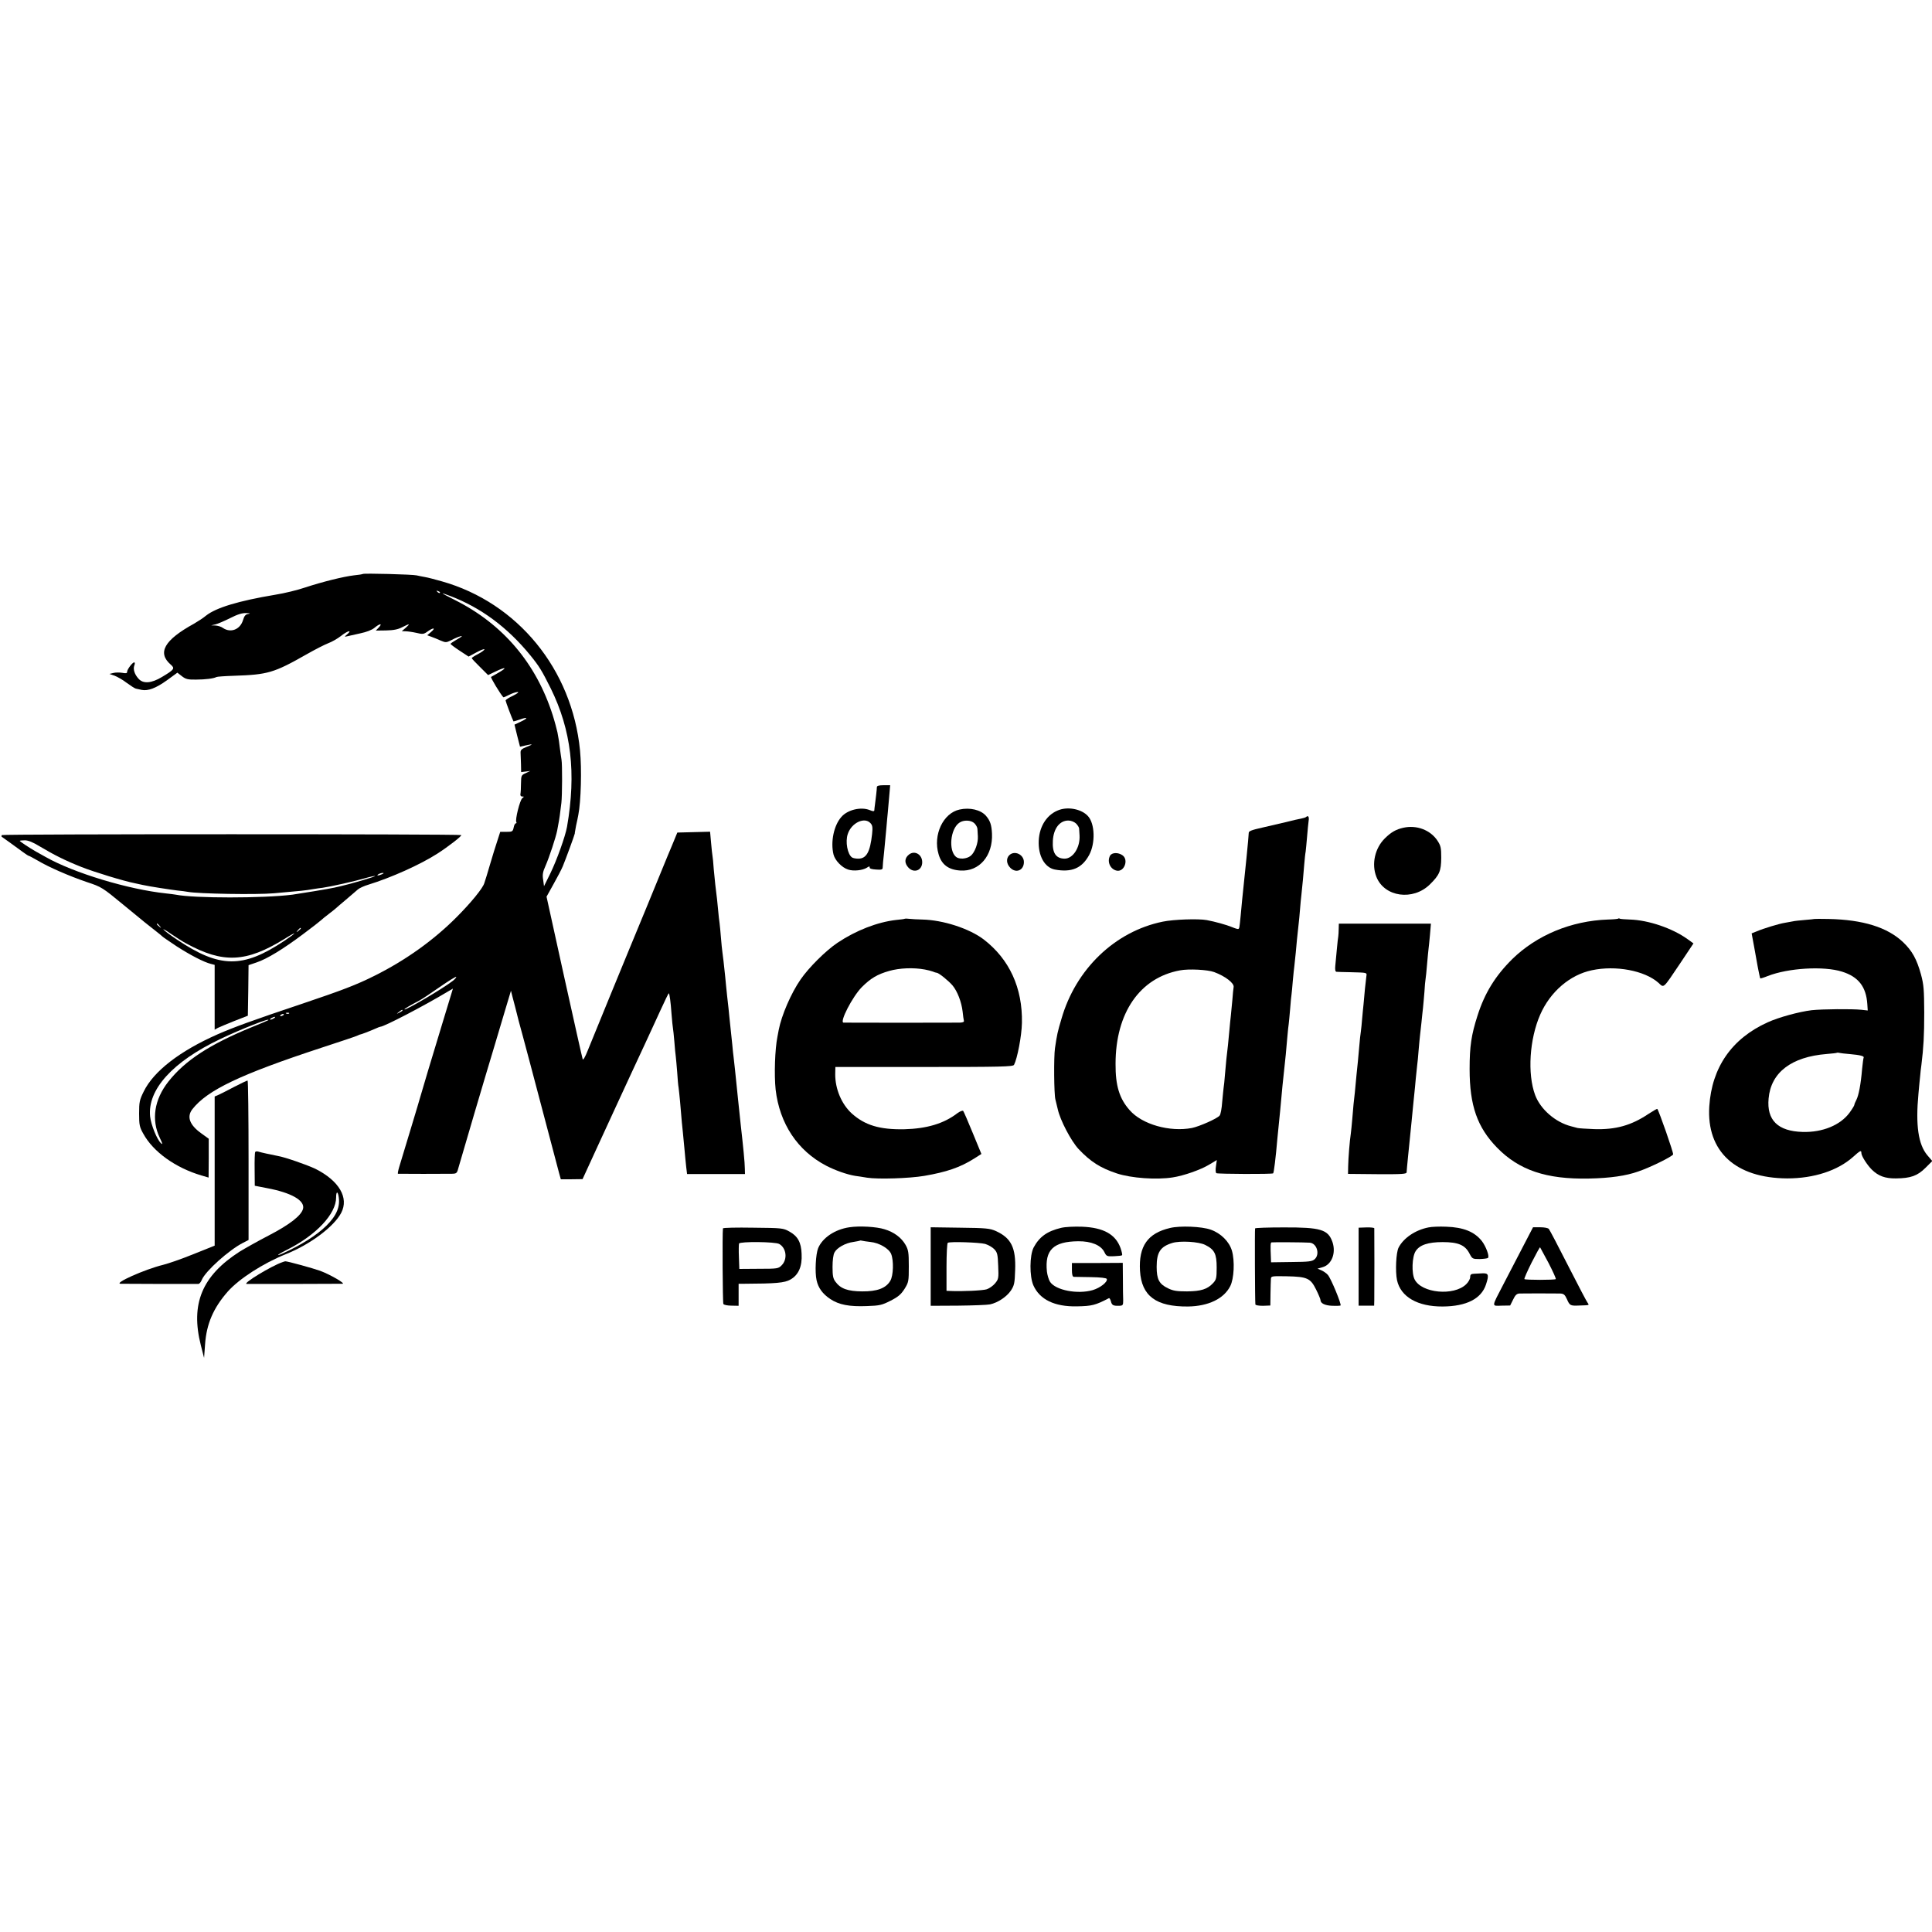
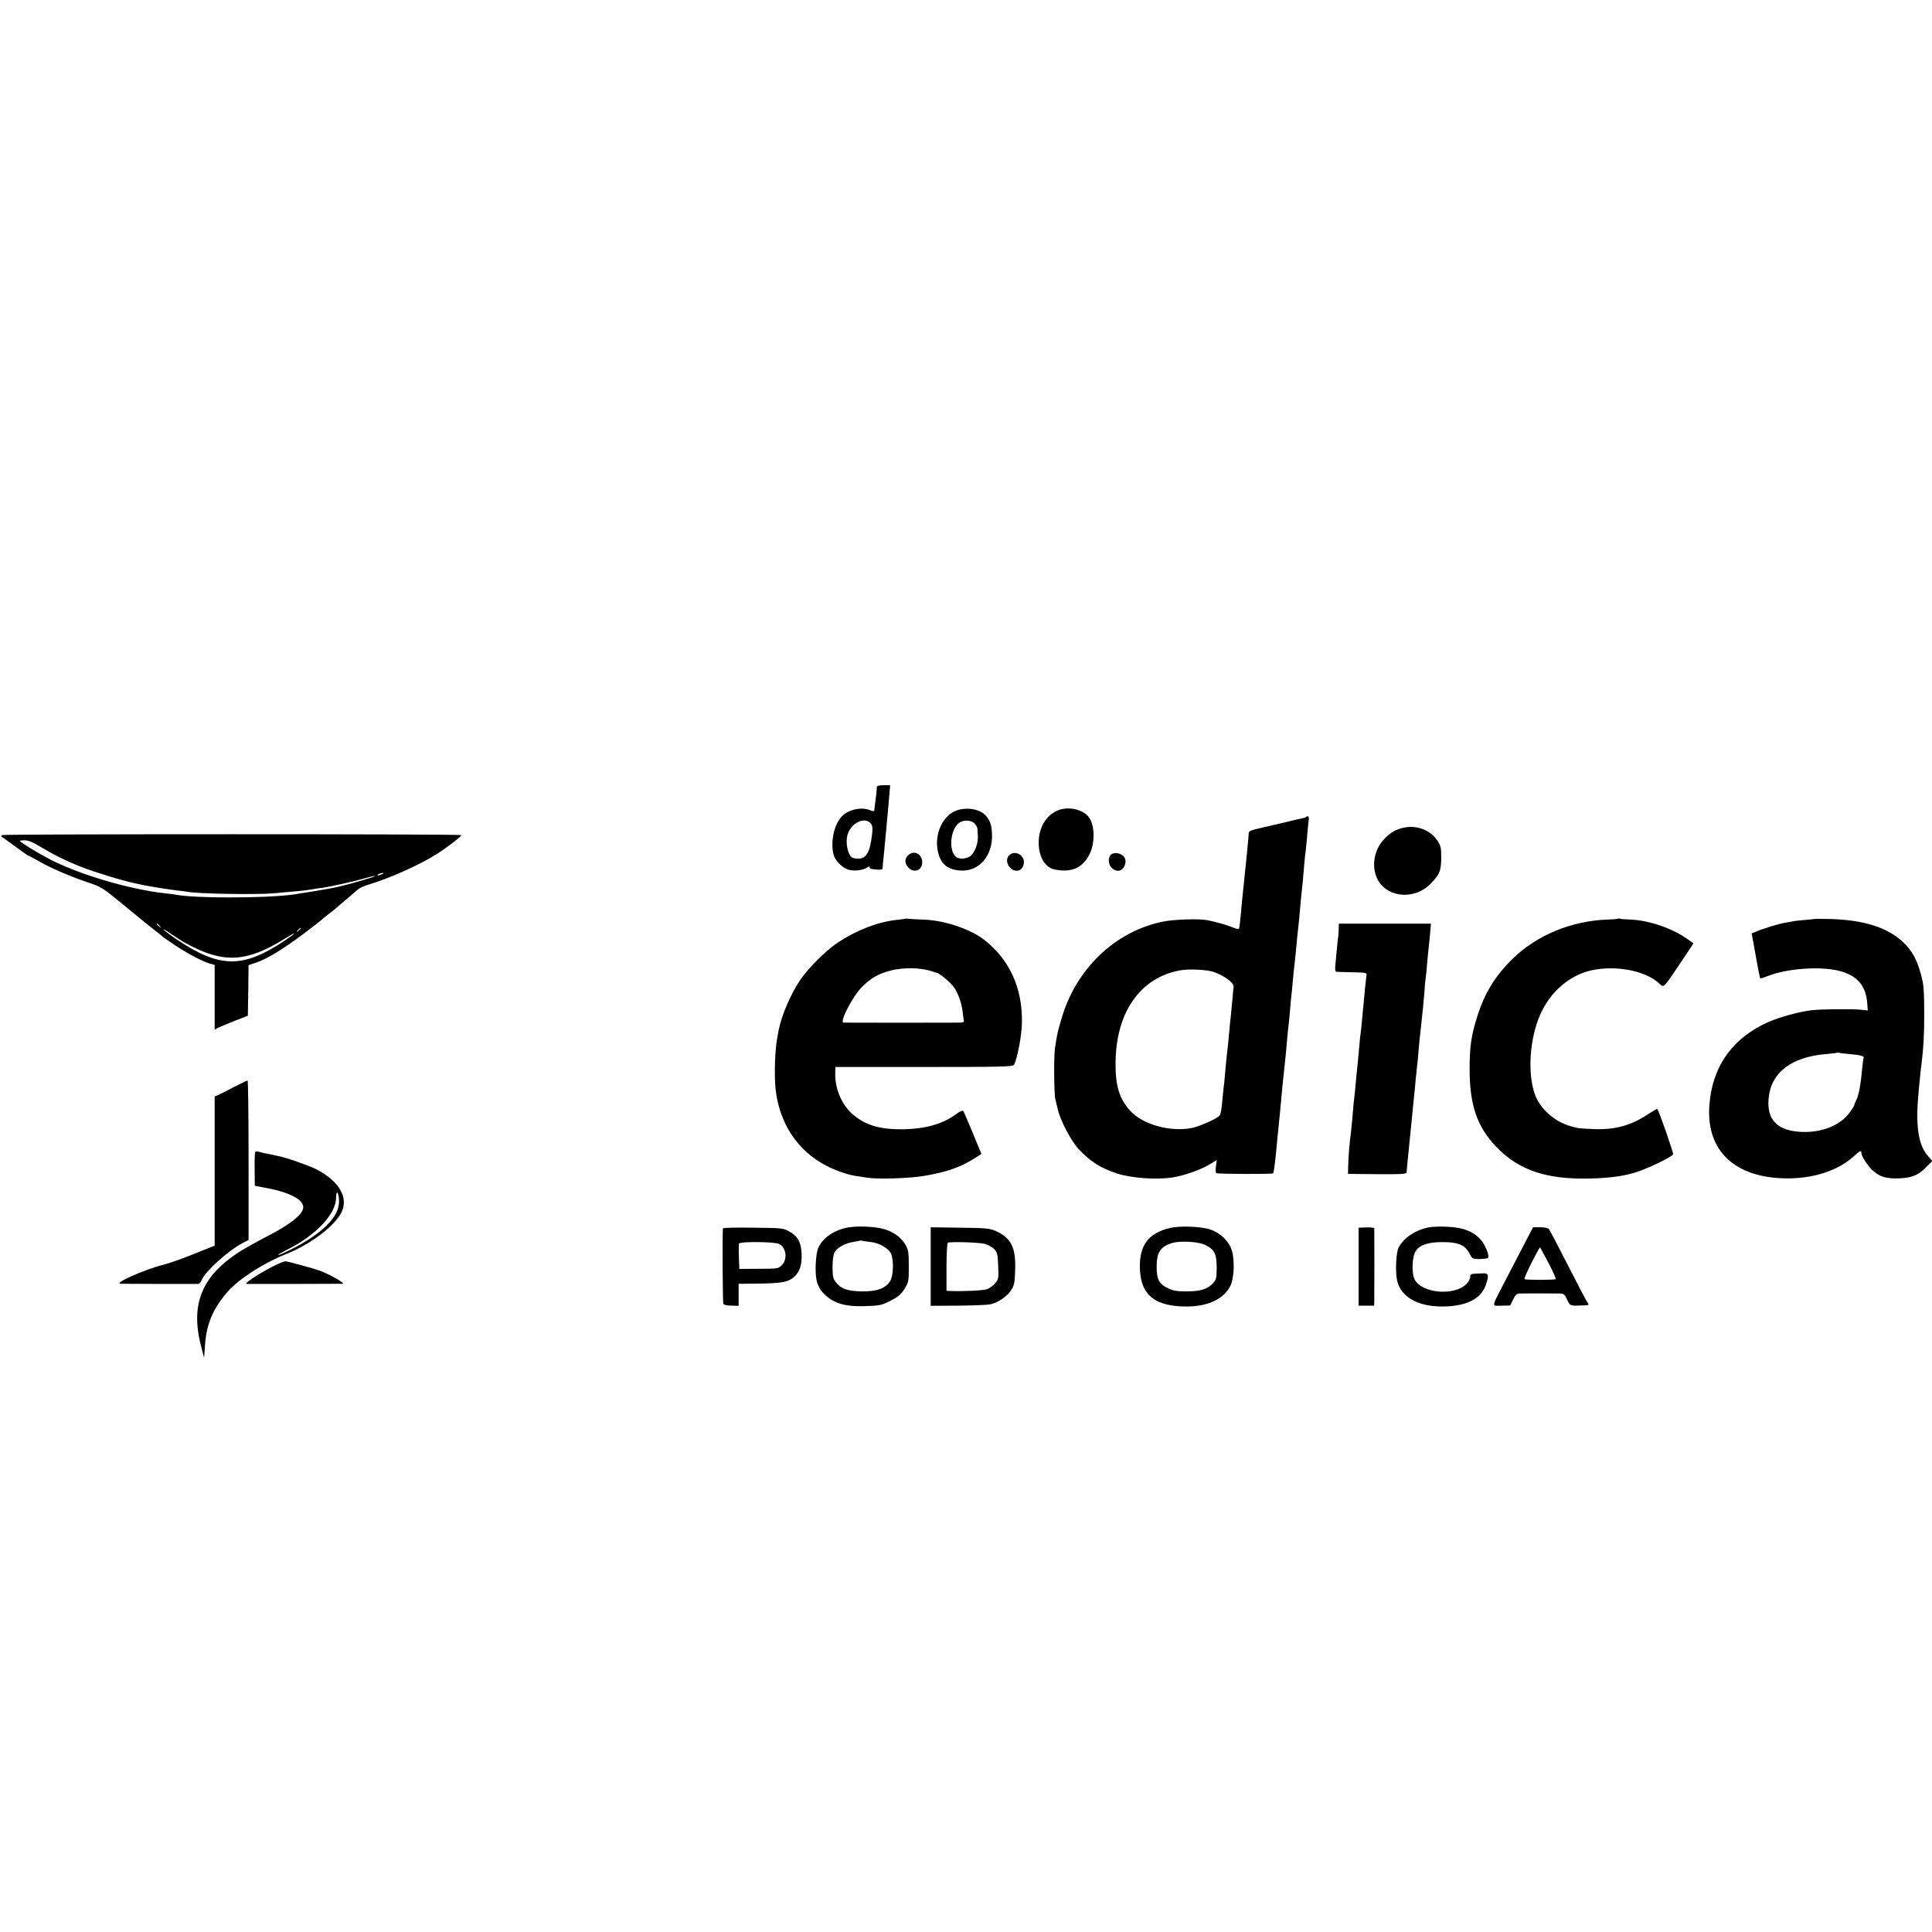
<svg xmlns="http://www.w3.org/2000/svg" version="1.0" width="1368pt" height="1368pt" viewBox="0 0 1368 1368" preserveAspectRatio="xMidYMid meet">
  <g transform="translate(0,1368) scale(0.1,-0.1)" fill="#000000" stroke="none">
-     <path d="M2569 9616 c-2 -2 -31 -7 -64 -10 -74 -9 -220 -45 -345 -86 -52 -18 -147 -41 -210 -51 -263 -44 -420 -92 -491 -148 -20 -17 -59 -42 -85 -57 -211 -116 -262 -206 -165 -290 31 -27 26 -35 -63 -88 -73 -44 -131 -49 -164 -13 -29 31 -41 68 -31 95 5 12 5 22 -1 22 -12 0 -50 -50 -50 -67 0 -11 -8 -12 -35 -7 -19 3 -47 3 -62 -1 l-28 -7 35 -12 c19 -7 59 -29 87 -51 29 -21 58 -40 65 -41 7 -2 26 -6 41 -9 45 -9 101 12 179 68 l74 54 32 -25 c27 -21 43 -25 100 -24 66 0 127 8 144 18 4 3 60 7 124 9 240 8 283 20 515 152 58 33 126 68 152 78 27 10 67 33 90 51 46 37 85 48 46 13 -21 -18 -22 -19 -4 -15 11 3 53 12 94 21 47 10 84 24 103 40 37 31 59 33 30 2 l-21 -22 72 1 c52 1 85 7 115 23 54 27 59 27 25 -4 l-28 -24 27 -1 c14 0 49 -5 76 -11 45 -11 53 -10 80 10 41 29 60 27 25 -3 l-28 -24 30 -11 c17 -6 46 -18 66 -27 33 -14 39 -14 68 0 39 21 81 37 81 31 0 -2 -18 -14 -40 -26 -22 -13 -40 -25 -40 -28 0 -3 29 -25 64 -48 l64 -42 56 30 c31 17 56 26 56 21 0 -5 -20 -20 -45 -33 -25 -13 -45 -26 -45 -29 0 -3 26 -31 58 -62 l58 -58 52 25 c71 34 88 31 27 -5 -27 -16 -54 -31 -58 -33 -6 -2 66 -122 87 -144 1 -2 20 6 41 17 22 11 48 20 60 20 12 0 -1 -10 -32 -26 -29 -13 -53 -29 -53 -34 0 -7 46 -130 56 -148 0 -1 20 5 44 13 58 21 63 11 7 -15 l-44 -21 19 -78 20 -78 36 8 c57 13 61 10 12 -9 -37 -15 -45 -22 -44 -42 1 -14 2 -50 3 -81 l1 -56 33 4 32 4 -32 -15 c-32 -14 -33 -18 -34 -73 0 -32 -2 -66 -4 -75 -2 -11 3 -18 13 -18 14 0 14 -1 0 -12 -17 -14 -52 -154 -42 -169 3 -5 1 -9 -4 -9 -5 0 -12 -13 -15 -30 -6 -28 -10 -30 -51 -30 l-44 0 -20 -62 c-12 -35 -35 -110 -52 -168 -17 -58 -35 -118 -41 -134 -11 -36 -95 -139 -196 -240 -162 -163 -362 -306 -581 -415 -127 -64 -233 -104 -509 -197 -353 -118 -489 -168 -603 -218 -267 -118 -452 -261 -522 -404 -30 -60 -33 -75 -33 -157 0 -80 3 -96 30 -143 70 -128 228 -241 411 -295 l51 -15 1 138 0 137 -54 39 c-82 59 -103 117 -62 170 106 135 338 246 913 435 138 45 255 84 260 88 6 3 12 6 15 6 6 0 66 23 107 41 17 8 33 14 36 14 26 0 312 149 478 249 l36 21 -69 -227 c-76 -250 -157 -519 -163 -543 -3 -14 -119 -396 -148 -492 -8 -27 -12 -48 -9 -49 10 -1 342 -1 382 0 34 1 36 3 48 49 13 48 199 678 252 852 16 52 49 163 73 245 l45 150 10 -40 c6 -22 15 -58 21 -80 5 -22 16 -65 24 -95 9 -30 45 -167 82 -305 98 -369 153 -580 204 -772 l12 -43 77 0 77 1 95 207 c52 114 118 257 146 317 28 61 75 162 104 225 29 63 74 160 100 215 25 55 73 157 105 228 32 70 59 126 61 124 5 -5 13 -60 19 -147 4 -47 8 -92 10 -100 2 -8 6 -51 10 -95 3 -44 8 -91 10 -105 2 -14 6 -64 10 -111 3 -47 7 -96 10 -110 2 -13 6 -55 10 -94 12 -140 16 -191 20 -220 2 -16 7 -68 11 -115 4 -47 10 -107 13 -134 l6 -49 205 0 205 0 -1 39 c0 40 -12 159 -29 309 -2 22 -11 108 -20 190 -20 199 -25 243 -30 285 -3 19 -7 62 -10 95 -3 33 -8 76 -10 95 -2 19 -7 62 -10 95 -3 33 -10 101 -16 150 -5 50 -12 113 -14 140 -8 79 -16 148 -20 175 -2 14 -7 59 -10 100 -3 41 -8 89 -10 105 -3 17 -7 57 -10 90 -5 55 -9 94 -20 180 -2 17 -7 66 -11 110 -3 44 -7 87 -9 95 -2 8 -6 50 -10 93 l-7 78 -116 -3 -116 -3 -37 -90 c-21 -49 -44 -106 -52 -125 -8 -19 -65 -159 -127 -310 -62 -151 -119 -288 -126 -305 -15 -35 -248 -604 -293 -715 -17 -43 -32 -69 -35 -60 -3 8 -62 271 -131 583 l-125 568 49 88 c27 48 57 105 66 127 19 45 86 228 85 232 -1 1 4 26 9 55 6 28 14 63 16 77 19 94 25 326 12 457 -56 574 -441 1045 -979 1197 -46 13 -99 27 -118 30 -19 3 -46 9 -60 12 -27 7 -375 16 -381 10z m546 -134 c-3 -3 -11 0 -18 7 -9 10 -8 11 6 5 10 -3 15 -9 12 -12z m73 -22 c218 -83 405 -222 567 -420 64 -79 81 -107 145 -235 145 -295 181 -598 115 -979 -12 -68 -73 -238 -119 -332 l-44 -89 -6 45 c-6 36 -3 56 17 100 26 59 73 202 82 248 3 15 7 37 9 49 5 23 14 85 21 148 6 50 7 271 1 305 -2 14 -8 52 -12 85 -4 33 -8 62 -9 65 0 3 -4 23 -8 45 -5 22 -19 76 -33 120 -117 368 -352 645 -692 816 -107 54 -113 59 -34 29z m-1429 -127 c-20 -3 -29 -13 -38 -43 -20 -68 -88 -94 -143 -56 -12 9 -36 16 -53 17 l-30 1 31 7 c16 4 63 24 103 44 53 27 85 37 115 36 27 -1 32 -3 15 -6z m1446 -2599 c-63 -50 -333 -210 -341 -201 -3 3 36 26 108 64 14 7 77 49 140 93 62 43 115 76 118 73 3 -2 -8 -16 -25 -29z m-355 -209 c0 -2 -10 -9 -22 -15 -22 -11 -22 -10 -4 4 21 17 26 19 26 11z m-803 -21 c-3 -3 -12 -4 -19 -1 -8 3 -5 6 6 6 11 1 17 -2 13 -5z m-37 -8 c0 -2 -7 -7 -16 -10 -8 -3 -12 -2 -9 4 6 10 25 14 25 6z m-70 -26 c-8 -5 -19 -10 -25 -10 -5 0 -3 5 5 10 8 5 20 10 25 10 6 0 3 -5 -5 -10z m-41 -14 c-2 -2 -54 -24 -116 -49 -298 -122 -473 -236 -591 -386 -100 -127 -122 -270 -60 -399 20 -41 21 -49 8 -37 -28 25 -71 131 -77 189 -20 190 159 388 495 548 143 69 364 156 341 134z" />
    <path d="M6209 8108 c0 -16 -9 -93 -14 -128 -2 -14 -4 -30 -4 -37 -1 -9 -9 -9 -33 1 -62 25 -157 2 -200 -48 -54 -60 -78 -178 -56 -267 11 -42 59 -92 103 -106 38 -13 103 -6 133 13 16 11 21 11 20 2 -2 -8 13 -13 45 -15 39 -3 47 0 47 14 0 10 4 59 10 108 5 50 12 126 16 170 4 44 8 94 10 110 1 17 6 67 10 113 l7 82 -47 0 c-30 0 -46 -4 -47 -12z m-45 -257 c14 -15 16 -30 11 -77 -14 -127 -40 -174 -98 -174 -18 0 -37 4 -43 8 -33 21 -50 112 -31 167 26 79 119 123 161 76z" />
    <path d="M6795 7948 c-117 -25 -190 -180 -149 -317 21 -73 70 -110 154 -115 134 -9 231 105 224 261 -3 63 -13 92 -43 127 -37 42 -114 60 -186 44z m105 -98 c11 -11 21 -29 21 -40 1 -11 2 -35 3 -52 3 -48 -22 -115 -51 -138 -29 -23 -82 -26 -104 -7 -54 45 -40 197 23 241 31 22 84 20 108 -4z" />
-     <path d="M7502 7946 c-86 -29 -142 -113 -147 -218 -5 -108 42 -191 114 -205 119 -22 192 9 243 103 45 83 41 221 -8 275 -43 48 -134 68 -202 45z m116 -96 c12 -12 23 -28 23 -38 1 -9 2 -30 3 -47 5 -85 -46 -165 -106 -165 -62 1 -88 41 -83 127 5 87 48 143 110 143 18 0 41 -9 53 -20z" />
+     <path d="M7502 7946 c-86 -29 -142 -113 -147 -218 -5 -108 42 -191 114 -205 119 -22 192 9 243 103 45 83 41 221 -8 275 -43 48 -134 68 -202 45z m116 -96 z" />
    <path d="M9248 7895 c-3 -3 -18 -8 -34 -11 -16 -3 -63 -13 -104 -24 -41 -10 -119 -28 -172 -40 -76 -17 -97 -25 -96 -38 0 -9 -7 -89 -16 -177 -23 -221 -26 -254 -31 -300 -2 -22 -7 -70 -10 -107 -9 -90 -9 -93 -18 -96 -4 -1 -24 5 -45 14 -36 15 -118 38 -177 49 -59 11 -236 5 -312 -11 -338 -69 -616 -336 -717 -688 -28 -94 -31 -108 -46 -208 -9 -63 -7 -325 3 -363 3 -11 10 -42 17 -70 17 -77 94 -224 147 -281 85 -90 154 -134 272 -173 101 -33 278 -46 394 -28 79 12 198 54 258 90 l55 33 -6 -43 c-4 -25 -3 -46 3 -50 10 -6 396 -8 402 -1 5 5 18 106 30 248 4 36 8 81 10 100 2 19 6 64 10 100 12 135 20 217 30 305 7 60 11 105 20 209 4 43 8 86 10 95 1 9 6 56 10 105 4 50 8 97 10 105 1 9 6 52 9 96 4 44 9 91 11 105 2 14 6 57 10 95 6 67 10 113 20 200 3 22 7 69 10 105 3 36 7 83 10 105 7 66 15 146 20 215 3 35 7 76 10 90 2 14 6 61 10 105 3 44 9 95 11 113 5 29 -4 41 -18 27z m-651 -1098 c79 -29 143 -79 138 -106 -2 -10 -6 -51 -9 -92 -4 -41 -9 -92 -11 -114 -3 -22 -7 -67 -10 -100 -3 -33 -8 -80 -10 -105 -9 -74 -14 -121 -21 -205 -3 -44 -8 -88 -10 -98 -1 -9 -6 -54 -10 -100 -3 -45 -11 -88 -18 -96 -16 -21 -143 -77 -196 -88 -157 -30 -353 25 -441 126 -73 82 -101 174 -100 328 0 361 172 610 456 662 62 12 196 5 242 -12z" />
    <path d="M9937 7819 c-53 -12 -86 -31 -130 -74 -72 -70 -97 -184 -61 -274 57 -143 259 -171 379 -53 68 67 79 94 80 188 0 71 -3 85 -27 122 -50 75 -147 112 -241 91z" />
    <path d="M13 7767 c-3 -5 -3 -9 -2 -11 2 -1 29 -20 59 -42 30 -22 72 -52 92 -67 20 -15 39 -27 42 -27 3 0 31 -15 64 -34 79 -47 222 -109 348 -152 103 -34 109 -38 257 -160 169 -139 164 -135 227 -184 25 -19 47 -38 50 -41 3 -4 48 -34 100 -69 96 -62 194 -113 243 -125 l27 -7 0 -229 0 -230 23 13 c12 6 65 28 117 49 l95 37 3 179 2 179 56 19 c75 25 189 95 328 199 63 47 121 92 128 99 7 7 33 28 58 47 25 19 47 37 50 40 3 3 34 30 70 60 36 30 73 63 84 72 10 9 44 25 75 34 162 50 365 141 487 219 78 50 176 126 170 132 -8 8 -3248 8 -3253 0z m270 -81 c99 -59 178 -99 294 -145 88 -35 300 -100 378 -115 17 -4 41 -9 55 -12 50 -11 193 -33 243 -39 29 -3 63 -7 77 -10 75 -14 487 -21 610 -10 205 18 216 19 275 29 22 4 54 8 70 10 51 7 227 46 298 67 38 11 71 18 73 16 4 -4 -180 -58 -244 -72 -12 -3 -32 -7 -44 -10 -34 -8 -247 -43 -298 -50 -208 -26 -695 -26 -825 0 -11 2 -42 6 -70 9 -266 28 -653 145 -852 258 -18 10 -49 27 -68 38 -46 26 -115 72 -115 76 0 2 16 4 36 4 24 0 58 -14 107 -44z m2422 -196 c-27 -12 -43 -12 -25 0 8 5 22 9 30 9 10 0 8 -3 -5 -9z m-1574 -367 c13 -16 12 -17 -3 -4 -17 13 -22 21 -14 21 2 0 10 -8 17 -17z m189 -124 c260 -142 423 -134 693 32 94 59 94 50 0 -13 -294 -196 -457 -194 -760 9 -45 30 -88 62 -95 71 -7 8 16 -5 52 -30 36 -25 85 -56 110 -69z m810 107 c0 -2 -8 -10 -17 -17 -16 -13 -17 -12 -4 4 13 16 21 21 21 13z" />
    <path d="M6436 7629 c-33 -26 -33 -62 -2 -94 40 -40 96 -17 96 40 0 55 -54 86 -94 54z" />
    <path d="M7146 7624 c-23 -23 -20 -61 8 -89 41 -41 96 -17 96 41 0 54 -67 85 -104 48z" />
    <path d="M7860 7621 c-23 -43 2 -97 48 -106 53 -10 85 78 40 109 -31 22 -75 20 -88 -3z" />
    <path d="M6408 7175 c-2 -2 -30 -6 -63 -9 -132 -15 -284 -74 -414 -161 -84 -56 -205 -177 -262 -260 -68 -98 -135 -254 -155 -357 -2 -13 -6 -34 -9 -48 -18 -88 -24 -270 -13 -375 28 -241 155 -433 358 -539 64 -33 145 -62 205 -72 17 -2 55 -8 85 -13 78 -12 299 -5 405 13 157 27 254 60 352 122 l52 33 -61 148 c-33 81 -64 152 -68 157 -5 4 -23 -3 -42 -17 -95 -73 -216 -109 -376 -113 -173 -3 -277 28 -370 111 -73 66 -119 175 -118 280 l1 50 628 0 c548 0 629 2 637 15 23 44 54 203 56 297 5 248 -89 452 -272 592 -102 77 -288 137 -434 140 -36 1 -77 3 -92 5 -15 2 -29 2 -30 1z m141 -360 c18 -3 43 -10 55 -14 11 -5 25 -9 29 -9 15 -1 84 -57 112 -90 34 -41 63 -116 71 -184 3 -29 7 -59 9 -65 3 -9 -7 -13 -28 -14 -37 -1 -806 -1 -824 0 -31 2 63 184 129 251 63 63 110 91 194 115 74 21 172 25 253 10z" />
    <path d="M11459 7176 c-2 -3 -35 -6 -74 -7 -260 -9 -504 -111 -677 -280 -120 -119 -195 -240 -246 -400 -44 -137 -56 -217 -56 -379 0 -258 54 -412 194 -556 156 -160 349 -225 650 -219 151 3 263 19 350 50 86 29 241 106 247 121 4 10 -101 310 -112 322 -2 2 -30 -14 -62 -35 -122 -82 -233 -113 -385 -108 -57 2 -110 6 -118 8 -8 2 -28 7 -45 12 -111 28 -217 120 -255 221 -56 151 -40 397 36 570 71 162 211 282 366 314 168 36 372 -2 470 -88 42 -38 29 -50 157 140 l92 138 -43 31 c-106 76 -275 134 -407 138 -36 1 -68 4 -72 6 -3 3 -8 3 -10 1z" />
    <path d="M12847 7173 c-1 -1 -31 -4 -67 -7 -36 -3 -75 -7 -86 -10 -12 -2 -37 -7 -55 -10 -40 -6 -152 -40 -201 -61 l-35 -14 19 -103 c10 -57 21 -114 23 -128 3 -14 7 -38 11 -55 3 -16 7 -31 8 -33 2 -1 26 6 53 17 145 57 397 72 526 31 116 -36 171 -107 179 -230 l3 -45 -45 5 c-67 7 -276 5 -352 -3 -90 -11 -233 -50 -312 -86 -254 -115 -395 -319 -413 -595 -20 -319 185 -508 552 -510 189 0 357 55 466 152 51 46 59 50 59 27 0 -20 40 -83 74 -117 46 -45 94 -63 171 -62 104 1 152 18 209 75 l48 48 -35 41 c-64 76 -84 212 -63 435 4 44 9 100 12 125 2 25 6 61 9 80 15 123 20 206 20 370 -1 161 -3 196 -23 270 -30 109 -63 168 -127 229 -111 105 -283 159 -528 164 -54 1 -99 1 -100 0z m254 -957 c69 -6 101 -14 95 -25 -2 -3 -7 -40 -11 -81 -9 -108 -24 -185 -40 -217 -8 -15 -15 -32 -15 -37 0 -4 -15 -29 -34 -55 -65 -88 -191 -140 -332 -136 -175 5 -255 83 -241 236 16 185 161 296 412 316 39 3 72 7 73 9 2 1 9 1 15 -1 7 -2 42 -6 78 -9z" />
    <path d="M9479 7103 c0 -21 -2 -45 -3 -53 -2 -8 -6 -49 -10 -90 -4 -41 -9 -94 -11 -117 -3 -29 0 -43 8 -44 7 -1 53 -2 102 -3 117 -3 114 -2 110 -28 -2 -13 -6 -52 -10 -88 -3 -36 -8 -85 -10 -110 -3 -25 -7 -71 -10 -103 -2 -32 -7 -73 -9 -90 -3 -18 -8 -63 -11 -102 -3 -38 -8 -88 -10 -110 -2 -22 -7 -66 -10 -97 -8 -90 -16 -170 -21 -208 -2 -19 -6 -66 -9 -105 -3 -38 -8 -83 -10 -100 -8 -50 -18 -176 -19 -234 l-1 -53 208 -2 c178 -1 207 1 207 14 0 8 5 58 10 110 11 104 17 168 25 248 11 110 16 168 20 202 2 19 7 67 10 105 4 39 8 81 10 95 2 14 7 61 10 105 4 44 8 91 10 105 2 14 6 54 10 90 4 36 8 83 11 104 2 22 7 72 10 112 2 40 6 81 8 91 2 11 7 59 11 109 4 49 9 96 10 104 1 8 6 52 10 98 l7 82 -326 0 -326 0 -1 -37z" />
    <path d="M1660 5985 c-47 -25 -97 -50 -112 -57 l-28 -12 0 -528 0 -528 -22 -9 c-13 -5 -79 -31 -148 -59 -69 -28 -156 -58 -195 -68 -131 -32 -356 -133 -300 -134 29 -1 538 -2 551 -1 6 1 17 13 23 29 26 62 192 211 292 262 l39 20 0 565 c0 311 -3 565 -7 564 -5 0 -46 -20 -93 -44z" />
    <path d="M1807 5523 c-3 -4 -5 -60 -4 -124 l1 -115 87 -17 c171 -32 268 -87 255 -145 -11 -48 -94 -113 -245 -191 -79 -41 -171 -93 -205 -114 -266 -171 -348 -370 -274 -662 l23 -90 7 95 c10 146 59 259 161 375 80 90 250 200 412 265 173 69 340 195 391 292 56 107 -15 227 -181 311 -56 27 -218 84 -268 92 -41 8 -117 24 -139 31 -9 3 -18 1 -21 -3z m590 -311 c14 -73 -12 -138 -86 -211 -69 -68 -182 -139 -313 -198 -53 -23 -28 -3 35 28 207 104 347 254 347 370 0 41 10 47 17 11z" />
    <path d="M6014 4990 c-102 -15 -190 -74 -221 -148 -17 -42 -24 -169 -11 -227 12 -55 43 -97 97 -133 61 -41 136 -55 259 -50 91 3 107 7 168 38 55 28 74 45 99 84 29 47 30 54 30 160 0 99 -3 116 -24 153 -29 50 -81 89 -148 109 -57 18 -177 25 -249 14z m149 -104 c62 -6 131 -46 147 -85 19 -47 16 -153 -6 -190 -31 -53 -94 -76 -200 -75 -102 1 -152 19 -188 68 -17 22 -21 42 -21 105 0 46 5 88 14 103 17 33 78 67 133 74 24 4 45 8 46 9 2 2 9 2 15 0 7 -2 34 -6 60 -9z" />
-     <path d="M7514 4986 c-100 -24 -154 -63 -195 -139 -29 -56 -30 -204 -2 -268 45 -101 150 -152 308 -149 107 2 131 8 227 58 4 2 10 -8 14 -22 7 -28 16 -33 58 -32 27 1 29 4 29 39 -1 20 -2 88 -2 151 l-1 114 -180 -1 -180 0 0 -49 c0 -31 4 -48 13 -49 6 0 61 -1 121 -2 68 -1 111 -6 113 -13 7 -21 -46 -63 -100 -79 -107 -31 -263 -1 -302 59 -9 14 -19 47 -22 72 -16 154 46 213 221 215 93 1 162 -28 186 -77 14 -29 18 -31 67 -29 29 1 55 4 58 7 3 3 -2 25 -10 49 -35 99 -121 147 -273 153 -55 2 -119 -1 -148 -8z" />
    <path d="M8285 4985 c-159 -37 -223 -129 -213 -303 11 -179 114 -255 340 -253 144 2 254 55 299 144 27 52 33 179 12 251 -19 65 -79 124 -150 149 -64 23 -218 29 -288 12z m249 -120 c66 -33 81 -63 81 -160 0 -75 -3 -86 -25 -110 -41 -44 -86 -58 -185 -59 -73 0 -98 4 -135 22 -62 30 -80 63 -80 152 0 103 26 143 111 169 56 17 188 9 233 -14z" />
    <path d="M10115 4989 c-93 -18 -177 -75 -212 -143 -18 -35 -24 -169 -11 -231 26 -118 146 -187 323 -186 169 1 274 55 307 156 22 67 18 80 -22 79 -19 -1 -47 -2 -62 -3 -22 -1 -28 -6 -28 -24 0 -13 -13 -36 -29 -51 -87 -84 -314 -63 -364 34 -23 44 -19 162 7 201 28 44 88 64 191 64 111 0 159 -21 190 -81 20 -38 22 -39 72 -39 29 1 55 4 59 8 12 11 -14 81 -43 119 -52 66 -130 98 -253 102 -47 2 -103 0 -125 -5z" />
    <path d="M5119 4982 c-5 -42 -2 -527 3 -535 4 -7 30 -12 58 -12 l50 -1 0 78 0 78 38 0 c225 1 288 6 329 30 57 32 84 93 79 182 -3 81 -27 125 -87 158 -43 24 -51 25 -256 27 -117 2 -213 0 -214 -5z m398 -110 c51 -28 61 -108 18 -151 -23 -24 -30 -25 -162 -25 l-138 -1 -3 84 c-2 46 -1 89 1 96 7 15 254 13 284 -3z" />
    <path d="M6590 4712 l0 -278 193 1 c105 1 208 5 227 9 56 12 118 54 148 98 24 37 27 52 30 145 6 158 -28 227 -136 276 -42 19 -68 22 -254 24 l-208 3 0 -278z m386 160 c22 -7 51 -23 65 -38 21 -23 24 -36 27 -118 4 -87 2 -94 -22 -123 -15 -18 -41 -36 -59 -42 -27 -9 -173 -16 -258 -12 l-27 1 0 168 c0 92 4 169 9 172 15 10 223 3 265 -8z" />
-     <path d="M8887 4982 c-3 -6 -1 -512 2 -538 0 -6 23 -10 54 -10 l52 2 1 84 c1 47 2 94 3 105 1 19 7 20 111 18 146 -3 169 -13 209 -94 17 -34 31 -68 31 -74 0 -24 32 -39 84 -41 28 -1 54 0 58 2 9 6 -68 193 -90 217 -9 11 -30 25 -45 32 l-28 12 38 11 c63 19 94 100 68 177 -31 89 -82 105 -346 104 -109 0 -200 -3 -202 -7z m386 -101 c51 -3 75 -82 36 -117 -18 -16 -39 -19 -165 -20 l-144 -2 -1 27 c-4 94 -3 111 4 114 8 2 229 1 270 -2z" />
    <path d="M9620 4711 l0 -276 55 0 55 0 1 40 c1 41 1 494 0 508 -1 4 -26 7 -56 6 l-55 -2 0 -276z" />
    <path d="M10776 4838 c-44 -84 -104 -200 -134 -258 -82 -158 -81 -147 -10 -145 l61 1 21 42 c15 32 26 42 45 43 26 1 229 1 287 0 26 -1 34 -7 49 -40 20 -46 24 -48 90 -45 69 2 69 2 58 17 -6 6 -68 125 -138 262 -70 138 -132 256 -138 263 -5 7 -32 12 -61 12 l-51 0 -79 -152z m189 -101 c31 -60 54 -111 51 -114 -6 -7 -216 -7 -222 0 -3 3 20 55 51 117 31 61 58 110 60 108 1 -2 28 -52 60 -111z" />
    <path d="M2000 4743 c-77 -26 -283 -151 -254 -154 11 -1 650 0 679 1 25 0 -86 65 -159 92 -47 17 -235 69 -246 67 -3 0 -12 -3 -20 -6z" />
  </g>
</svg>